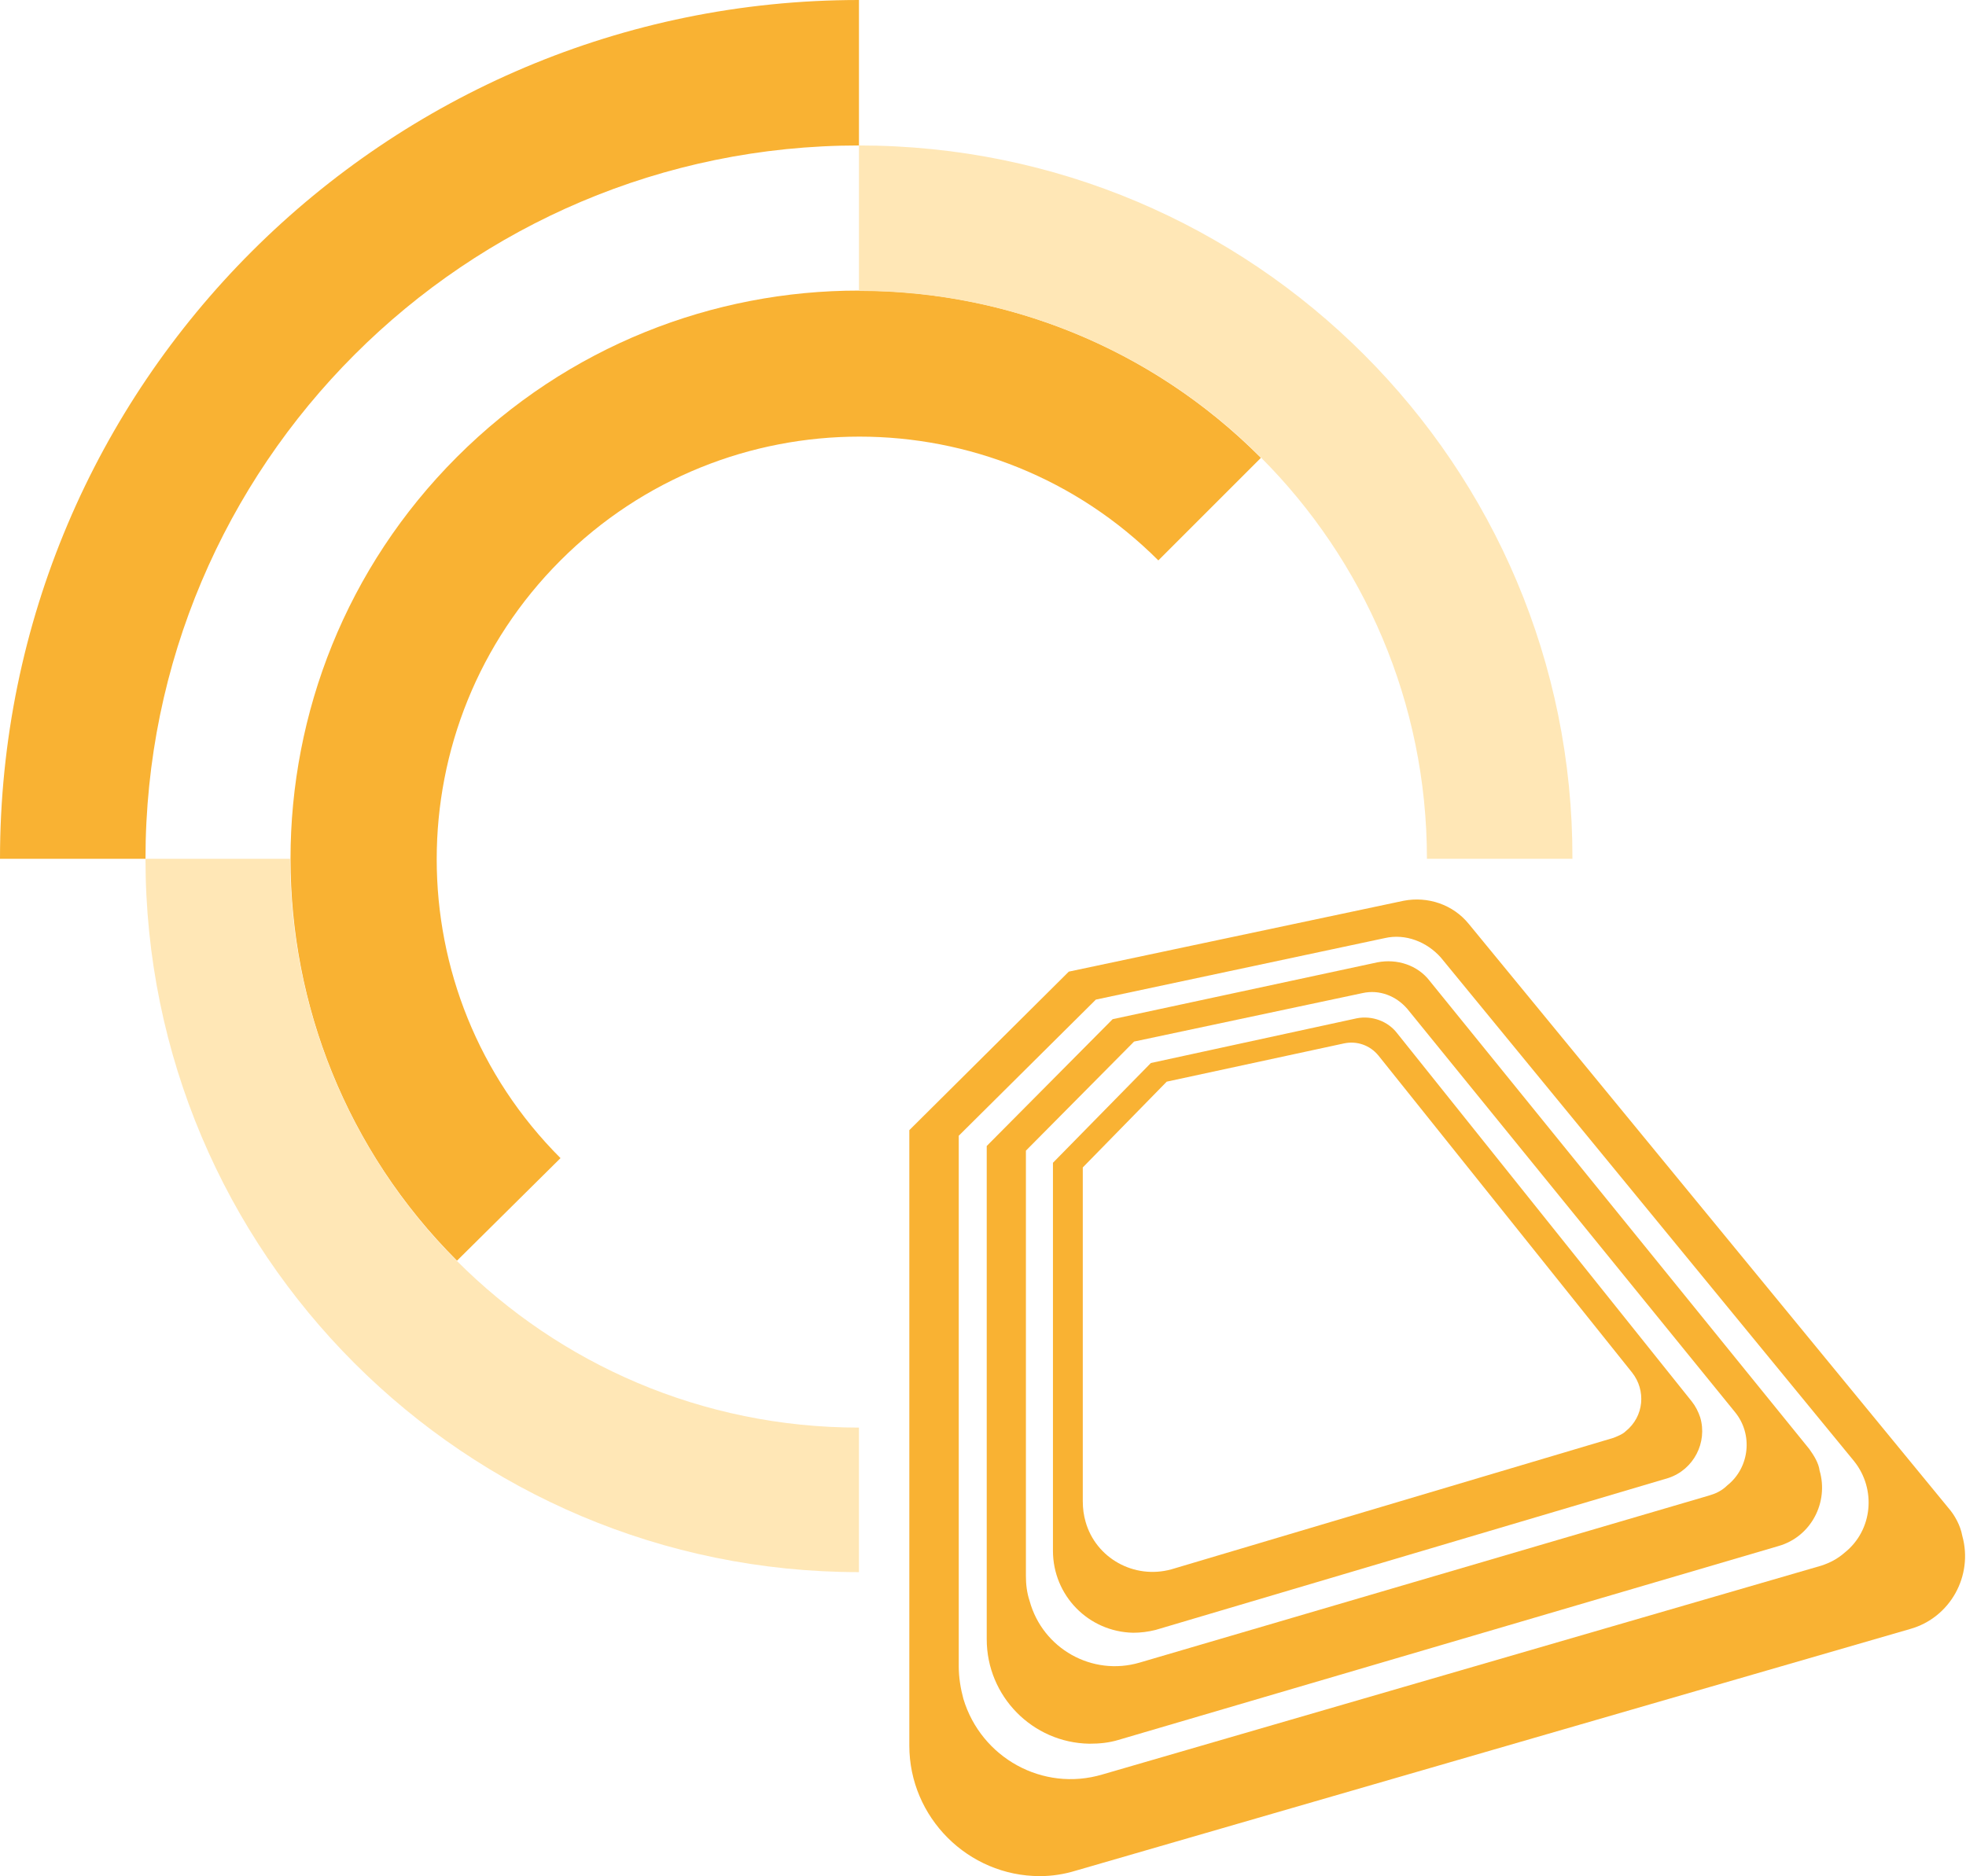
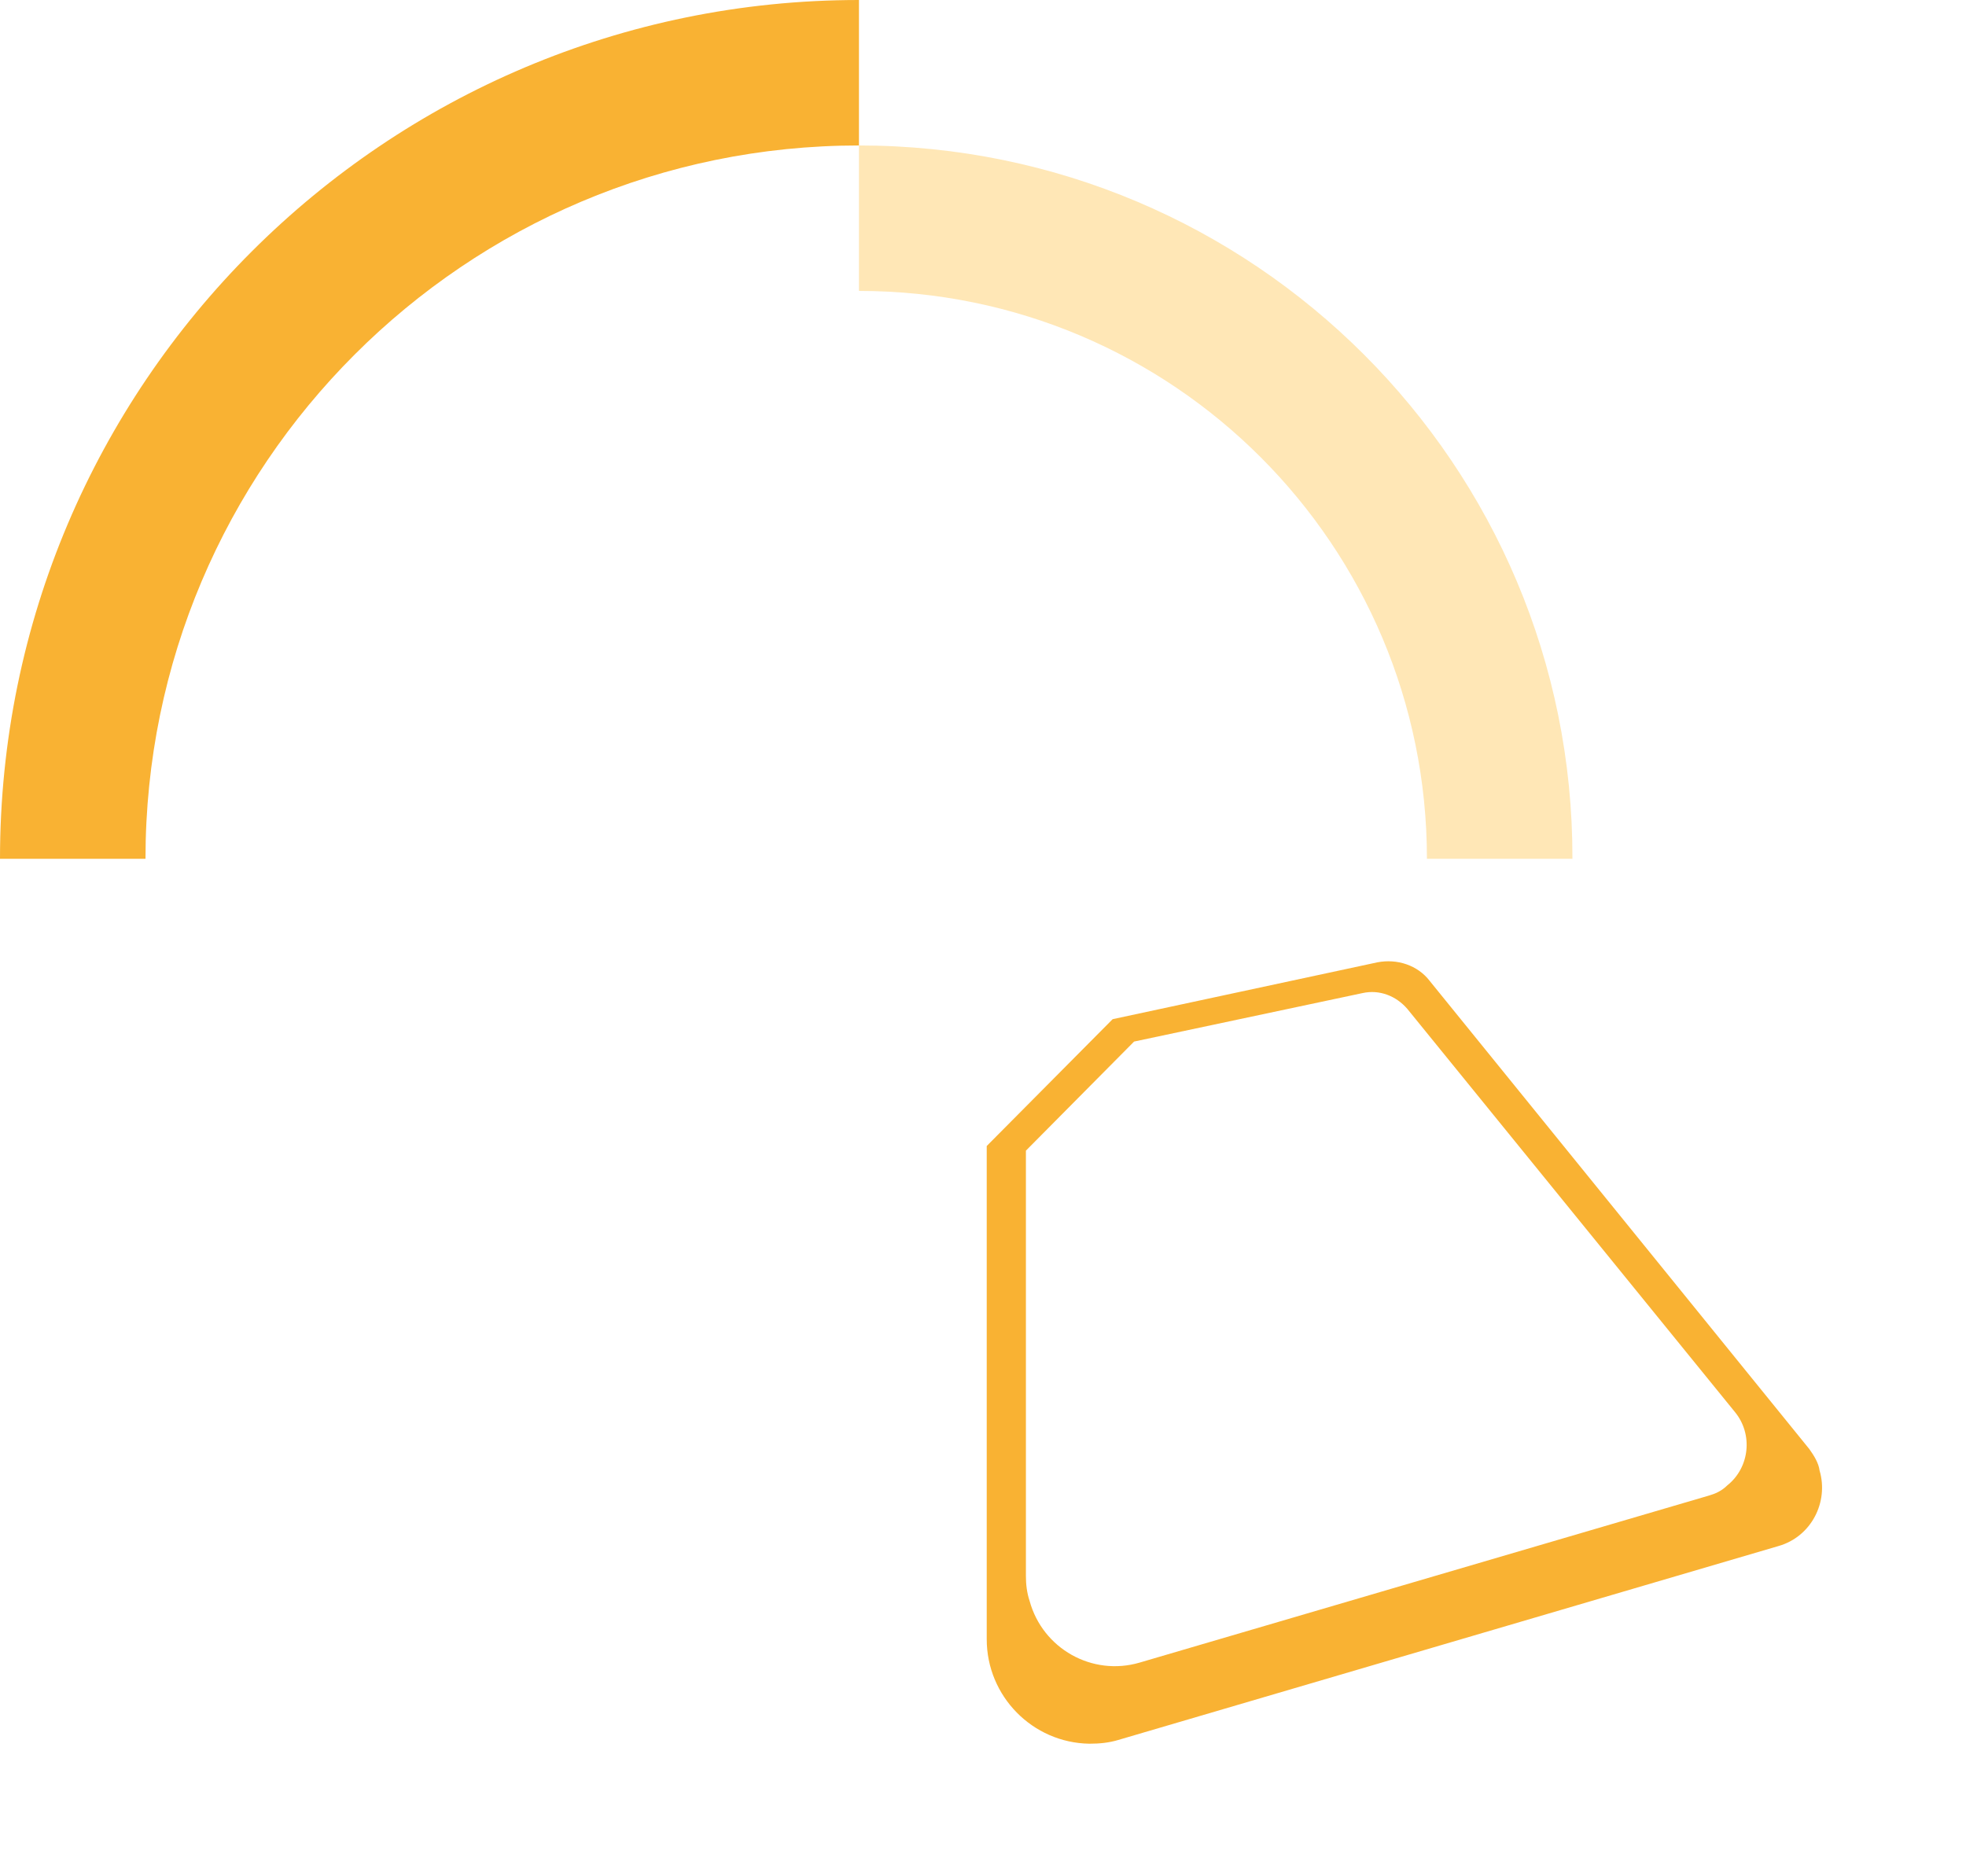
<svg xmlns="http://www.w3.org/2000/svg" version="1.1" id="Laag_1" x="0px" y="0px" viewBox="0 0 210.8 201.2" style="enable-background:new 0 0 210.8 201.2;" xml:space="preserve">
  <style type="text/css">
	.st0{fill:#F9B233;}
	.st1{fill:#FFE7B6;}
</style>
  <path class="st0" d="M92.1,15.6V0C41.3,0,0,41.2,0,92.1c0,0,0,0,0,0h15.6C15.6,49.9,49.9,15.6,92.1,15.6  C92.1,15.6,92.1,15.6,92.1,15.6z" />
-   <path class="st0" d="M60.1,124.2c-17.7-17.7-17.7-46.4,0-64.1s46.4-17.7,64.1,0l11-11C111.4,25.2,72.8,25.2,49,49s-23.8,62.4,0,86.2  L60.1,124.2z" />
  <path class="st1" d="M92.1,15.6v15.6c33.7,0,60.9,27.3,60.9,60.9l0,0h15.6C168.7,49.9,134.4,15.6,92.1,15.6z" />
-   <path class="st1" d="M92.1,153.1c-33.7,0-60.9-27.3-61-61H15.6c0,42.3,34.3,76.5,76.5,76.5l0,0V153.1z" />
-   <path class="st0" d="M208.9,161.7l-51.4-62.6c-1.7-2.1-4.4-3-7-2.5l-35.9,7.6l-17.1,17v66c0,7.7,6.3,14,14,14c1.3,0,2.6-0.2,3.9-0.6  l89.4-25.9c4.3-1.2,6.8-5.7,5.6-10C210.2,163.6,209.6,162.5,208.9,161.7z M195.3,167.9l-77.1,22.4c-6.4,1.9-13-1.8-14.9-8.1  c-0.3-1.1-0.5-2.3-0.5-3.5v-56.9l14.7-14.6l31-6.6c2.2-0.5,4.5,0.4,6,2.1l44.3,54c2.4,3,2,7.4-1,9.8  C197,167.2,196.2,167.6,195.3,167.9L195.3,167.9z" />
  <path class="st0" d="M194,155.4l-40.7-50.2c-1.3-1.7-3.5-2.4-5.6-2l-28.4,6.1l-13.5,13.6v52.9c0,6.1,4.9,11.1,11,11.2  c1.1,0,2.1-0.1,3.1-0.4l70.8-20.8c3.5-1,5.4-4.7,4.4-8.1C195,156.9,194.5,156.1,194,155.4z M183.2,160.4l-61,17.9  c-5.1,1.5-10.4-1.5-11.8-6.6c-0.3-0.9-0.4-1.8-0.4-2.7v-45.6l11.6-11.7l24.5-5.2c1.8-0.4,3.6,0.3,4.8,1.7l35.1,43.2  c2,2.4,1.6,6-0.8,7.9C184.6,159.9,183.9,160.2,183.2,160.4L183.2,160.4z" />
-   <path class="st0" d="M181.4,150.3l-31.6-39.5c-1-1.3-2.7-1.9-4.3-1.6l-22.1,4.8l-10.5,10.7v41.6c0,4.8,3.8,8.7,8.6,8.8  c0.8,0,1.6-0.1,2.4-0.3l55-16.3c2.7-0.9,4.2-3.8,3.4-6.5C182.1,151.4,181.8,150.8,181.4,150.3z M173,154.2l-47.4,14.1  c-4,1.1-8.1-1.2-9.2-5.1c-0.2-0.7-0.3-1.4-0.3-2.2v-35.8l9-9.2l19-4.1c1.4-0.3,2.8,0.2,3.7,1.3l27.2,34c1.5,1.9,1.3,4.7-0.7,6.3  C174,153.8,173.5,154,173,154.2z" />
</svg>